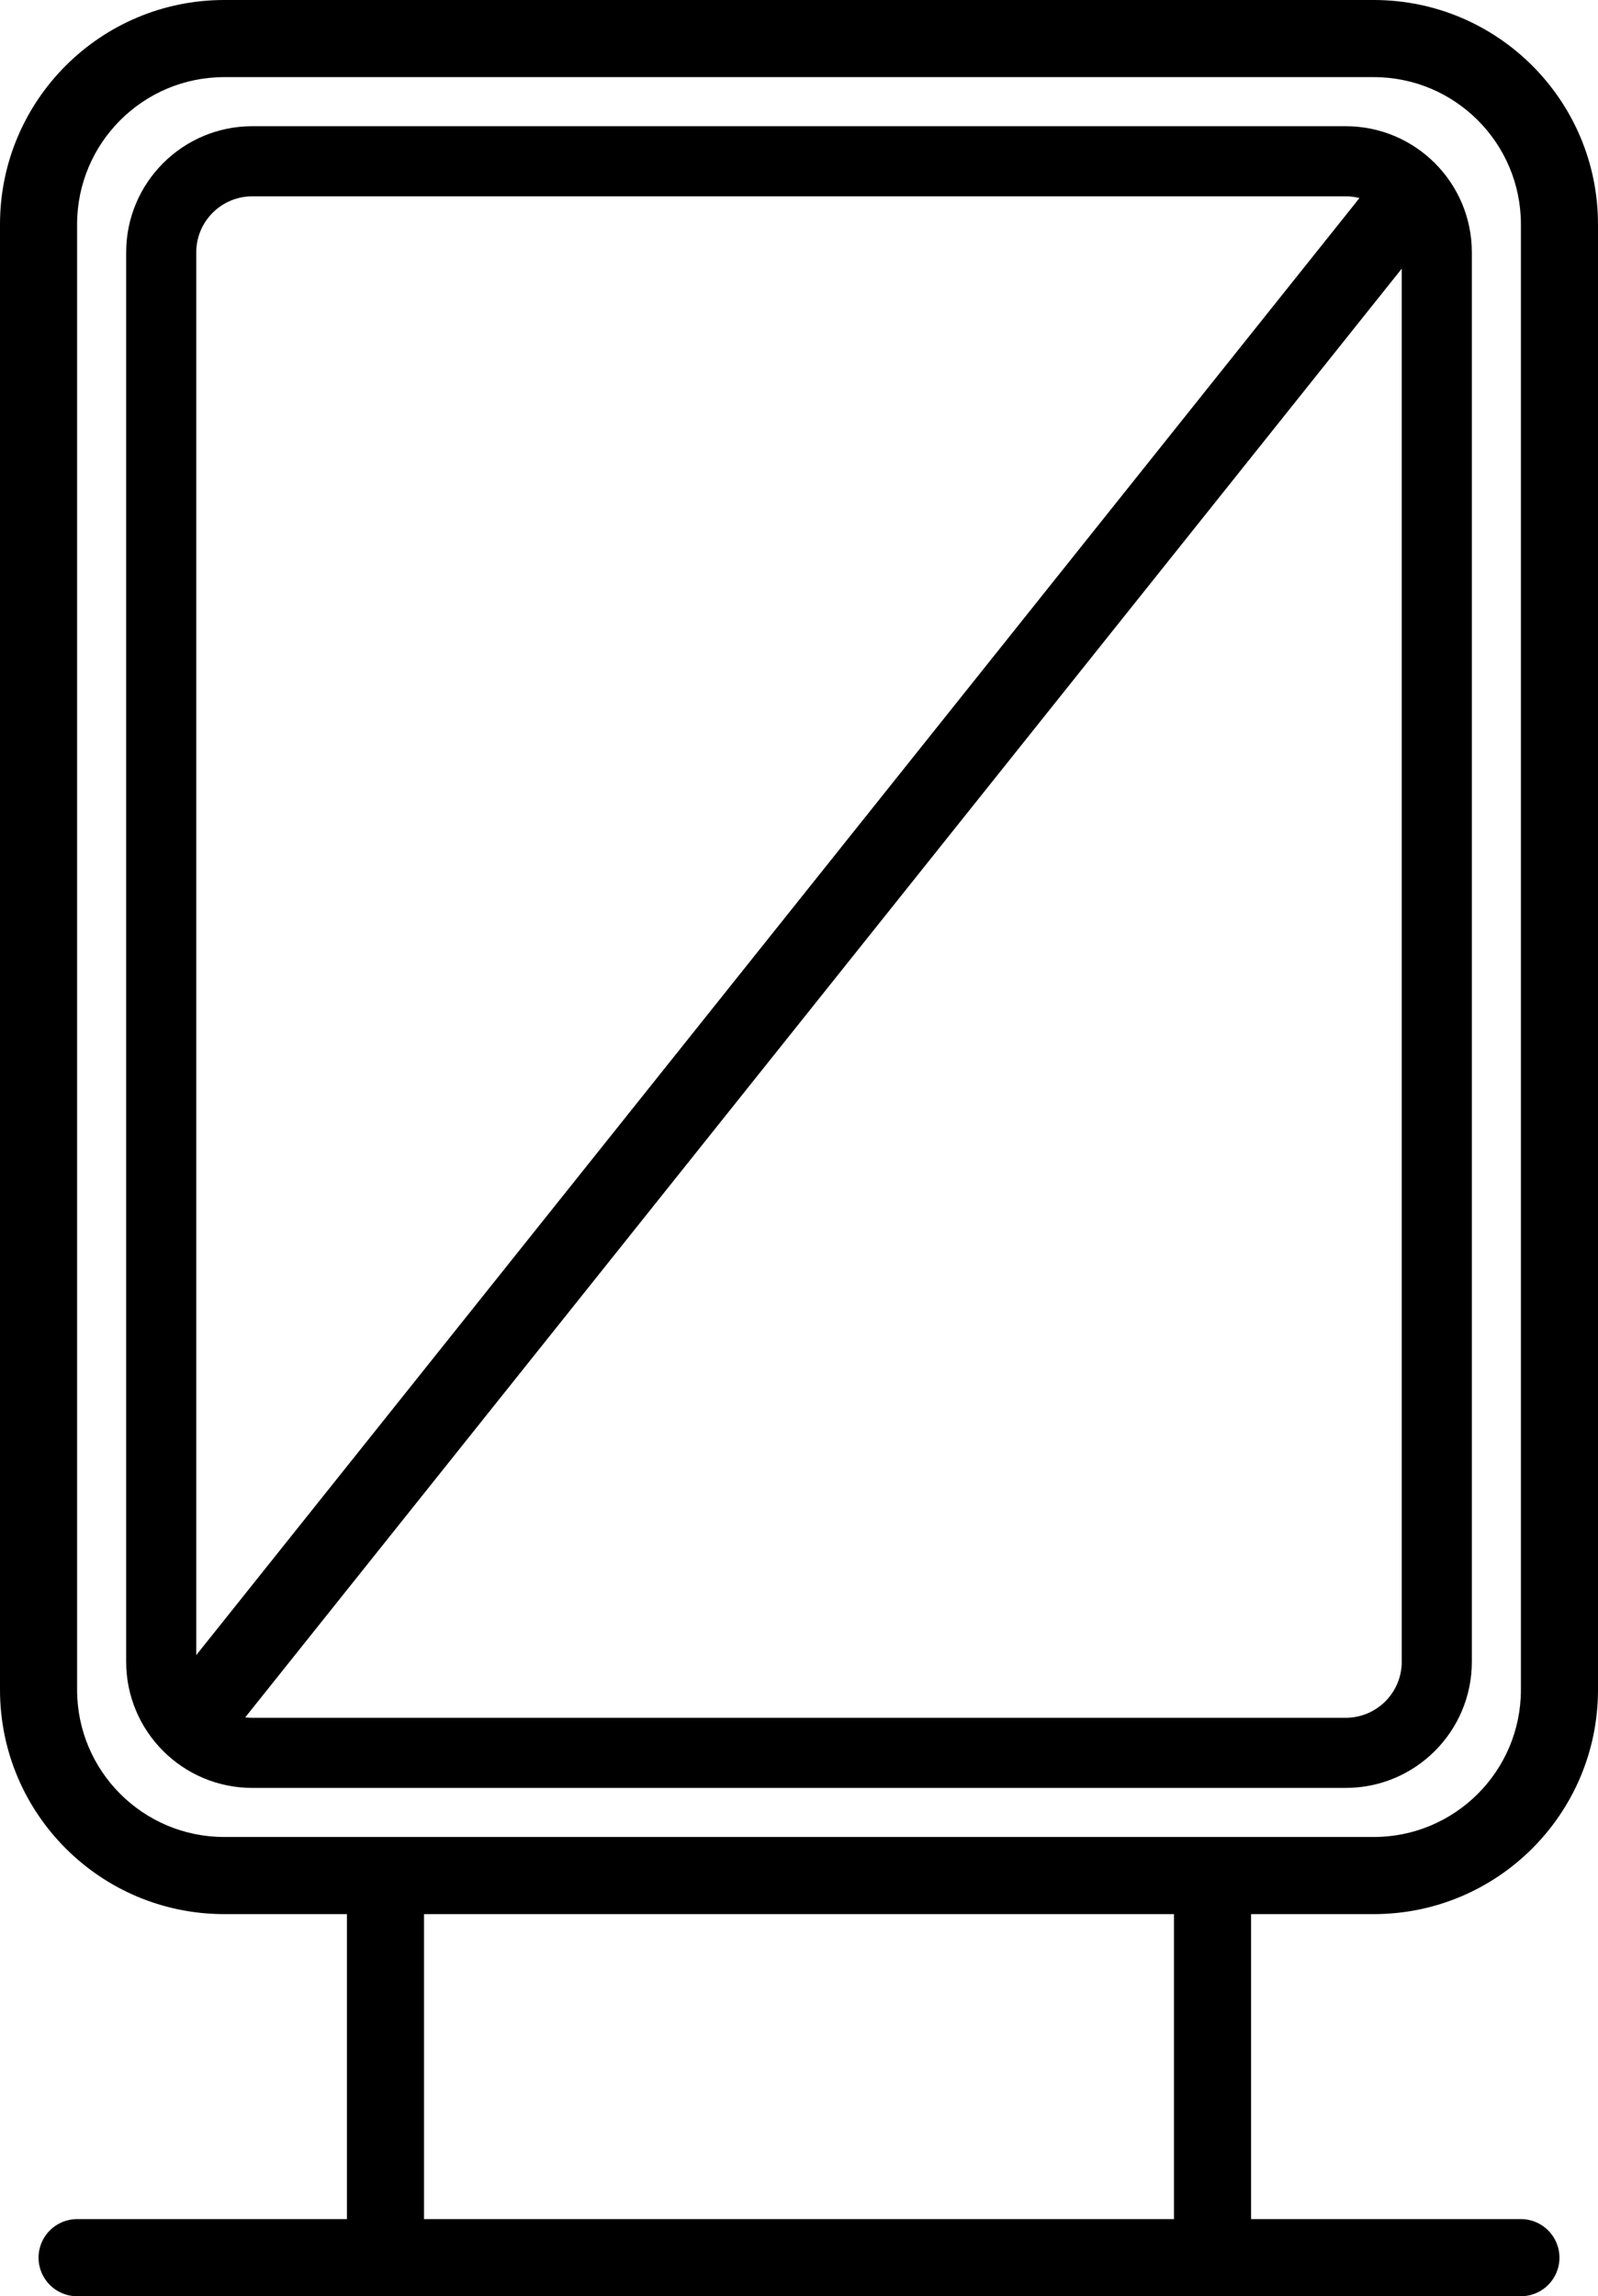
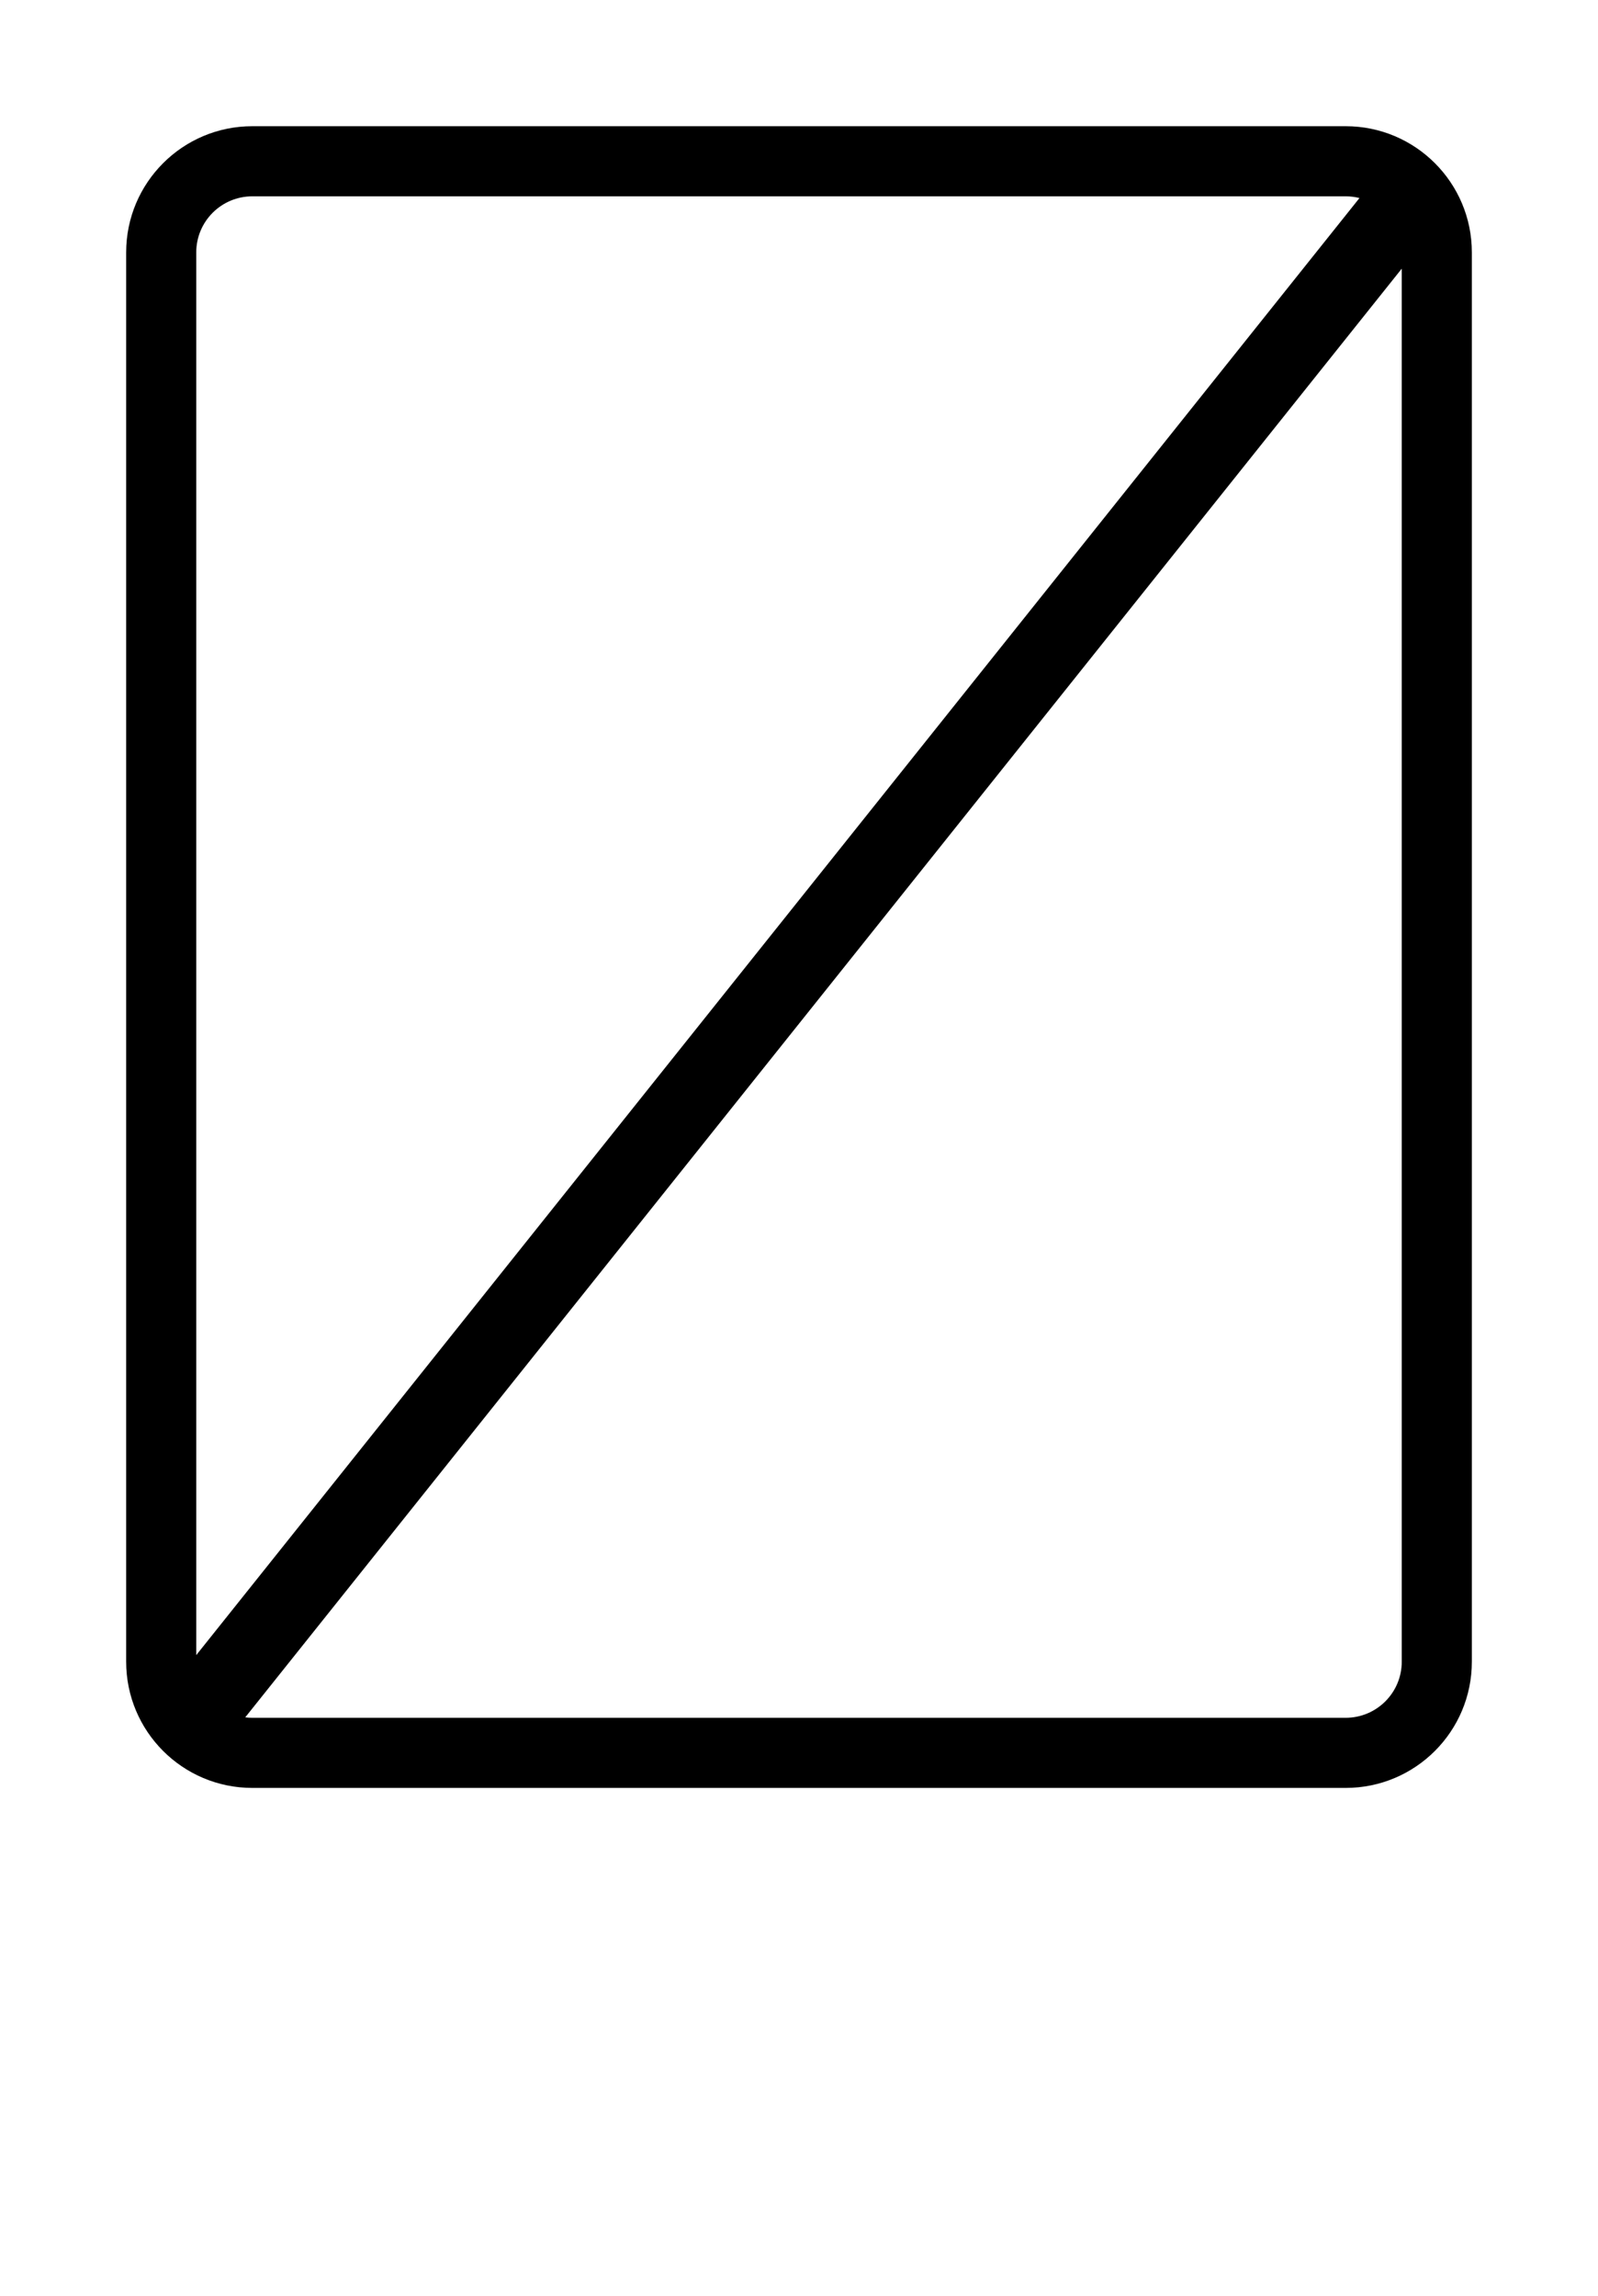
<svg xmlns="http://www.w3.org/2000/svg" width="197" height="283" viewBox="0 0 197 283" fill="none">
  <path fill-rule="evenodd" clip-rule="evenodd" d="M15.553 31.109C15.553 22.518 22.516 15.555 31.106 15.555H165.895C174.485 15.555 181.448 22.518 181.448 31.109V204.798C181.448 213.388 174.485 220.352 165.895 220.352H31.106C22.516 220.352 15.553 213.388 15.553 204.798V31.109ZM31.106 24.196H165.895C166.482 24.196 167.051 24.269 167.595 24.407L24.193 203.985V31.109C24.193 27.291 27.288 24.196 31.106 24.196ZM30.232 211.656L172.807 33.111V204.798C172.807 208.615 169.713 211.71 165.895 211.71H31.106C30.809 211.71 30.518 211.692 30.232 211.656Z" fill="black" />
-   <path fill-rule="evenodd" clip-rule="evenodd" d="M0 27.652C0 12.38 12.379 0 27.649 0H169.351C184.621 0 197 12.38 197 27.652V208.254C197 223.525 184.621 235.906 169.351 235.906H154.23V273.495H187.496C190.12 273.495 192.248 275.622 192.248 278.247C192.248 280.872 190.12 283 187.496 283H9.505C6.88 283 4.752 280.872 4.752 278.247C4.752 275.622 6.88 273.495 9.505 273.495H42.769L42.769 235.906H27.649C12.379 235.906 0 223.525 0 208.254V27.652ZM27.649 9.505H169.351C179.372 9.505 187.496 17.63 187.496 27.652V208.254C187.496 218.276 179.372 226.4 169.351 226.4H27.649C17.628 226.4 9.504 218.276 9.504 208.254V27.652C9.504 17.63 17.628 9.505 27.649 9.505ZM52.274 235.906H144.725V273.495H52.274L52.274 235.906Z" fill="black" />
</svg>